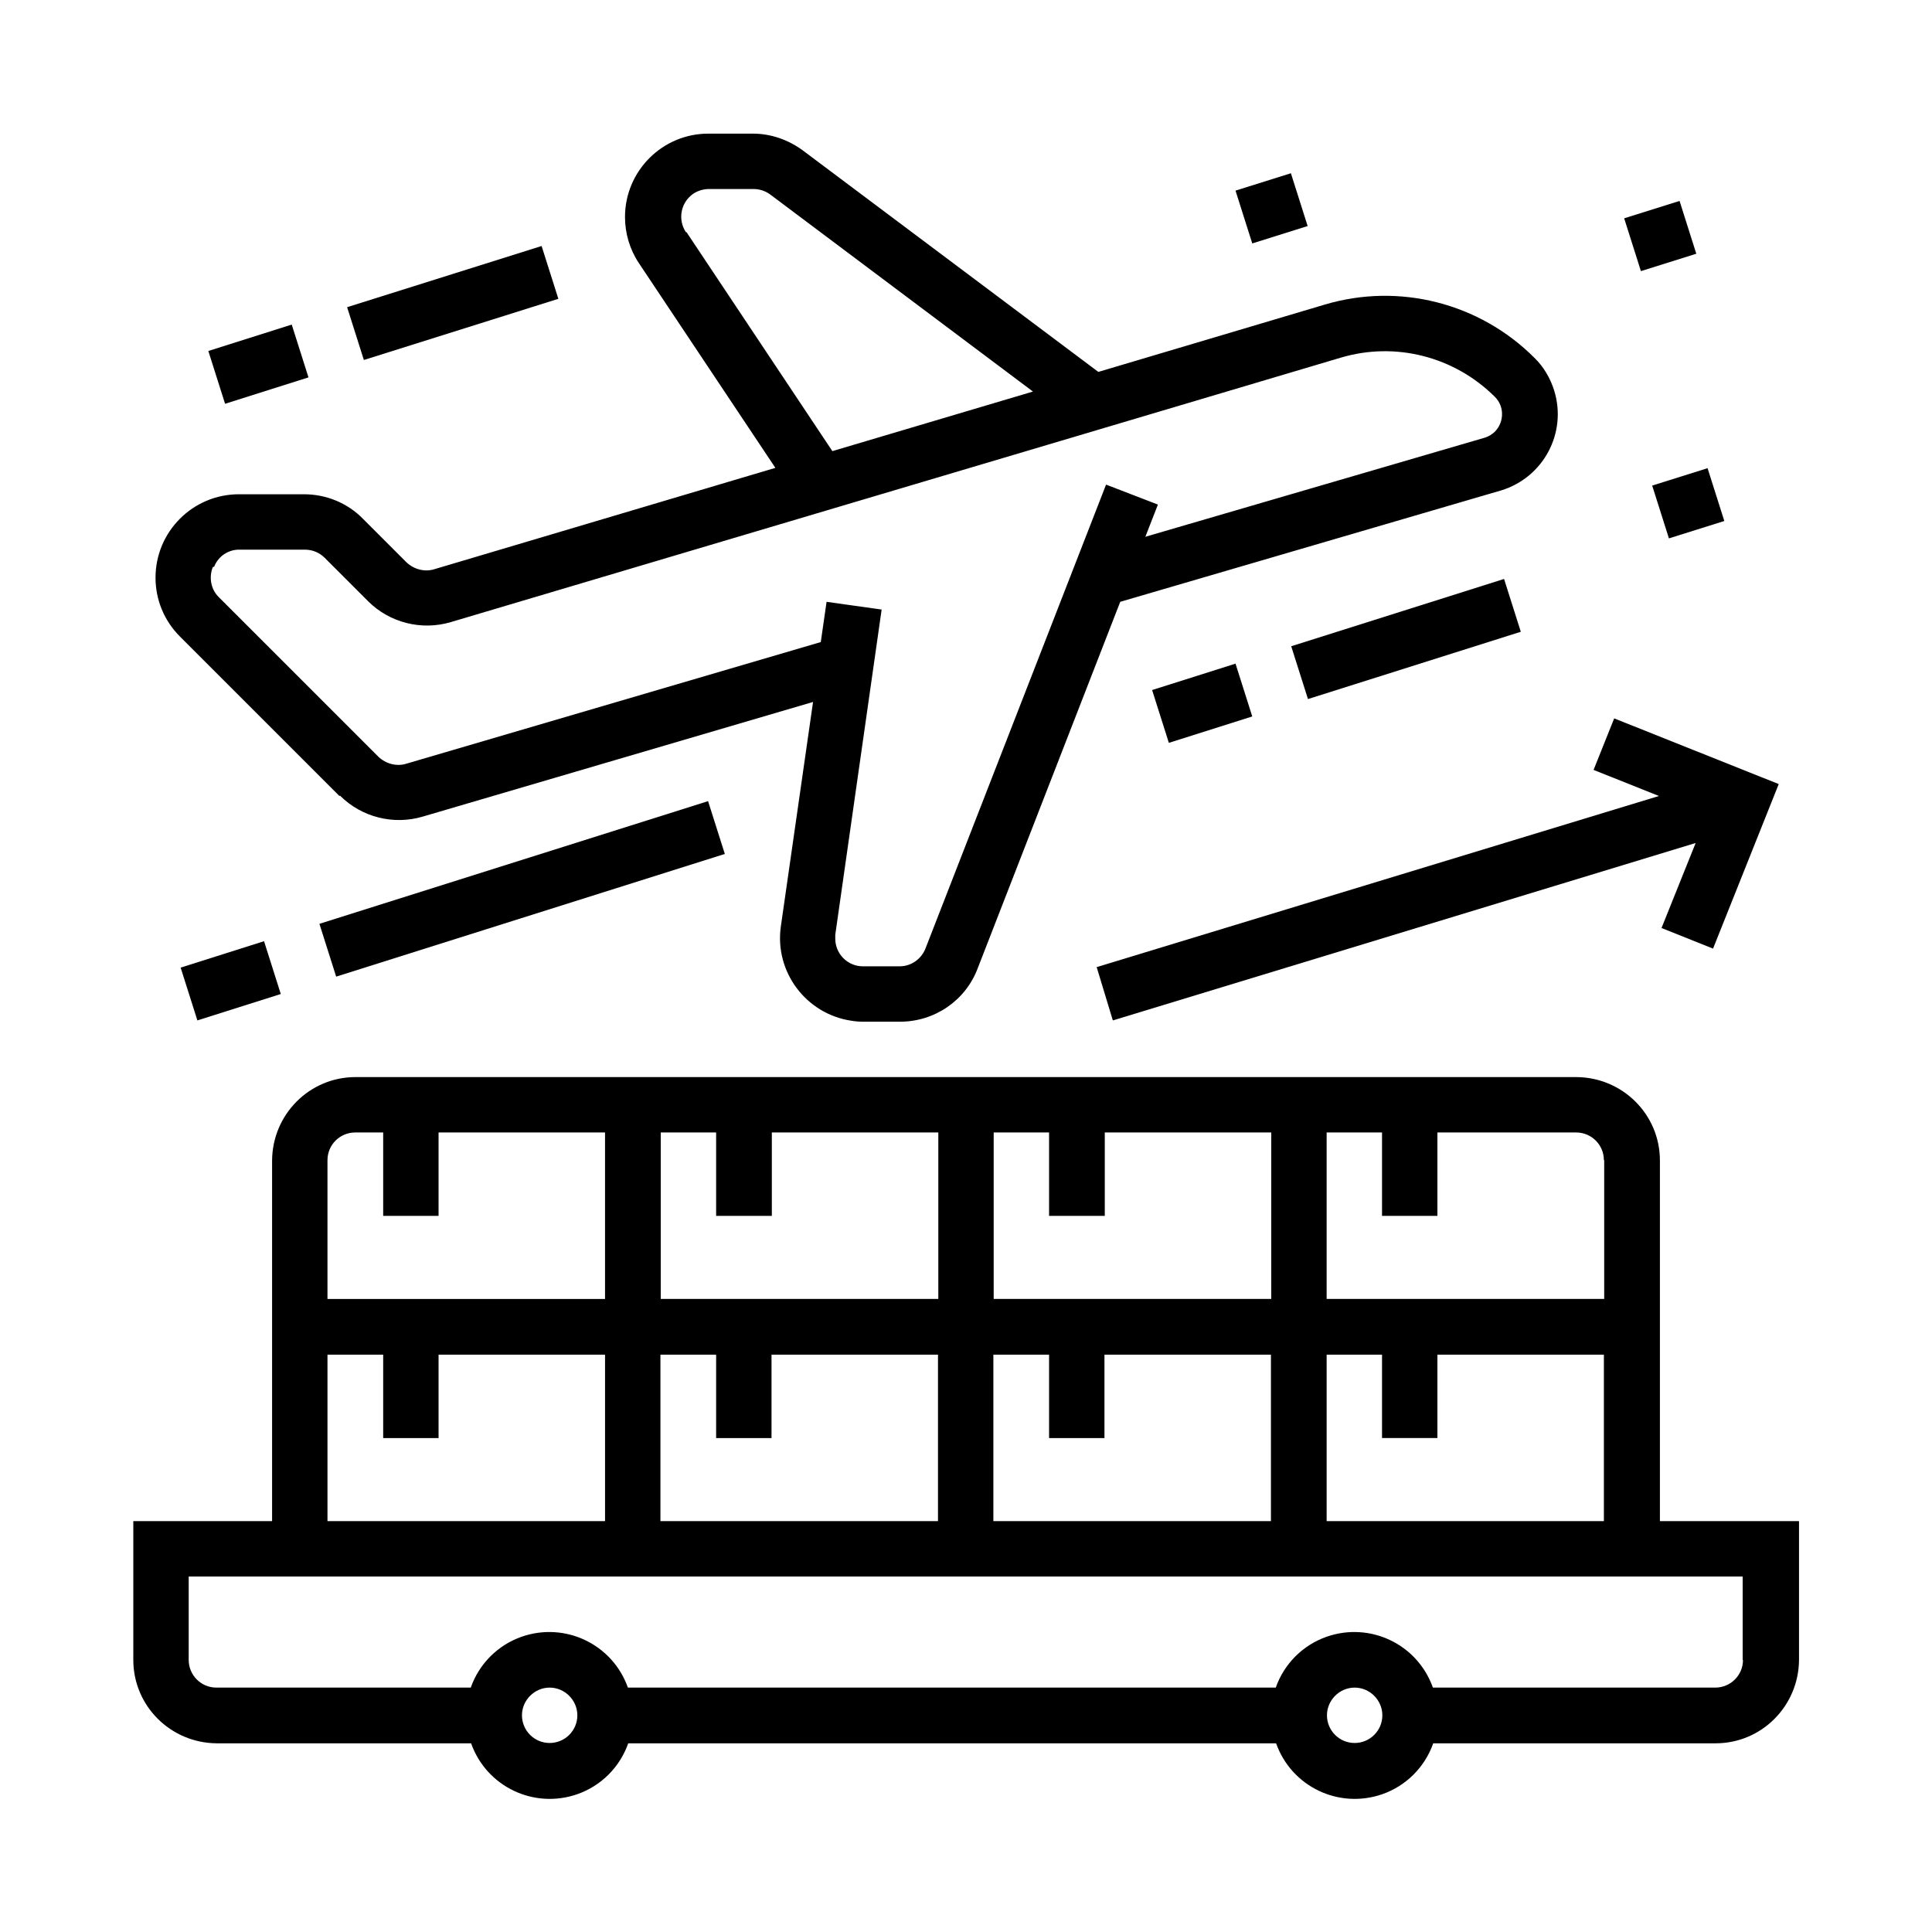
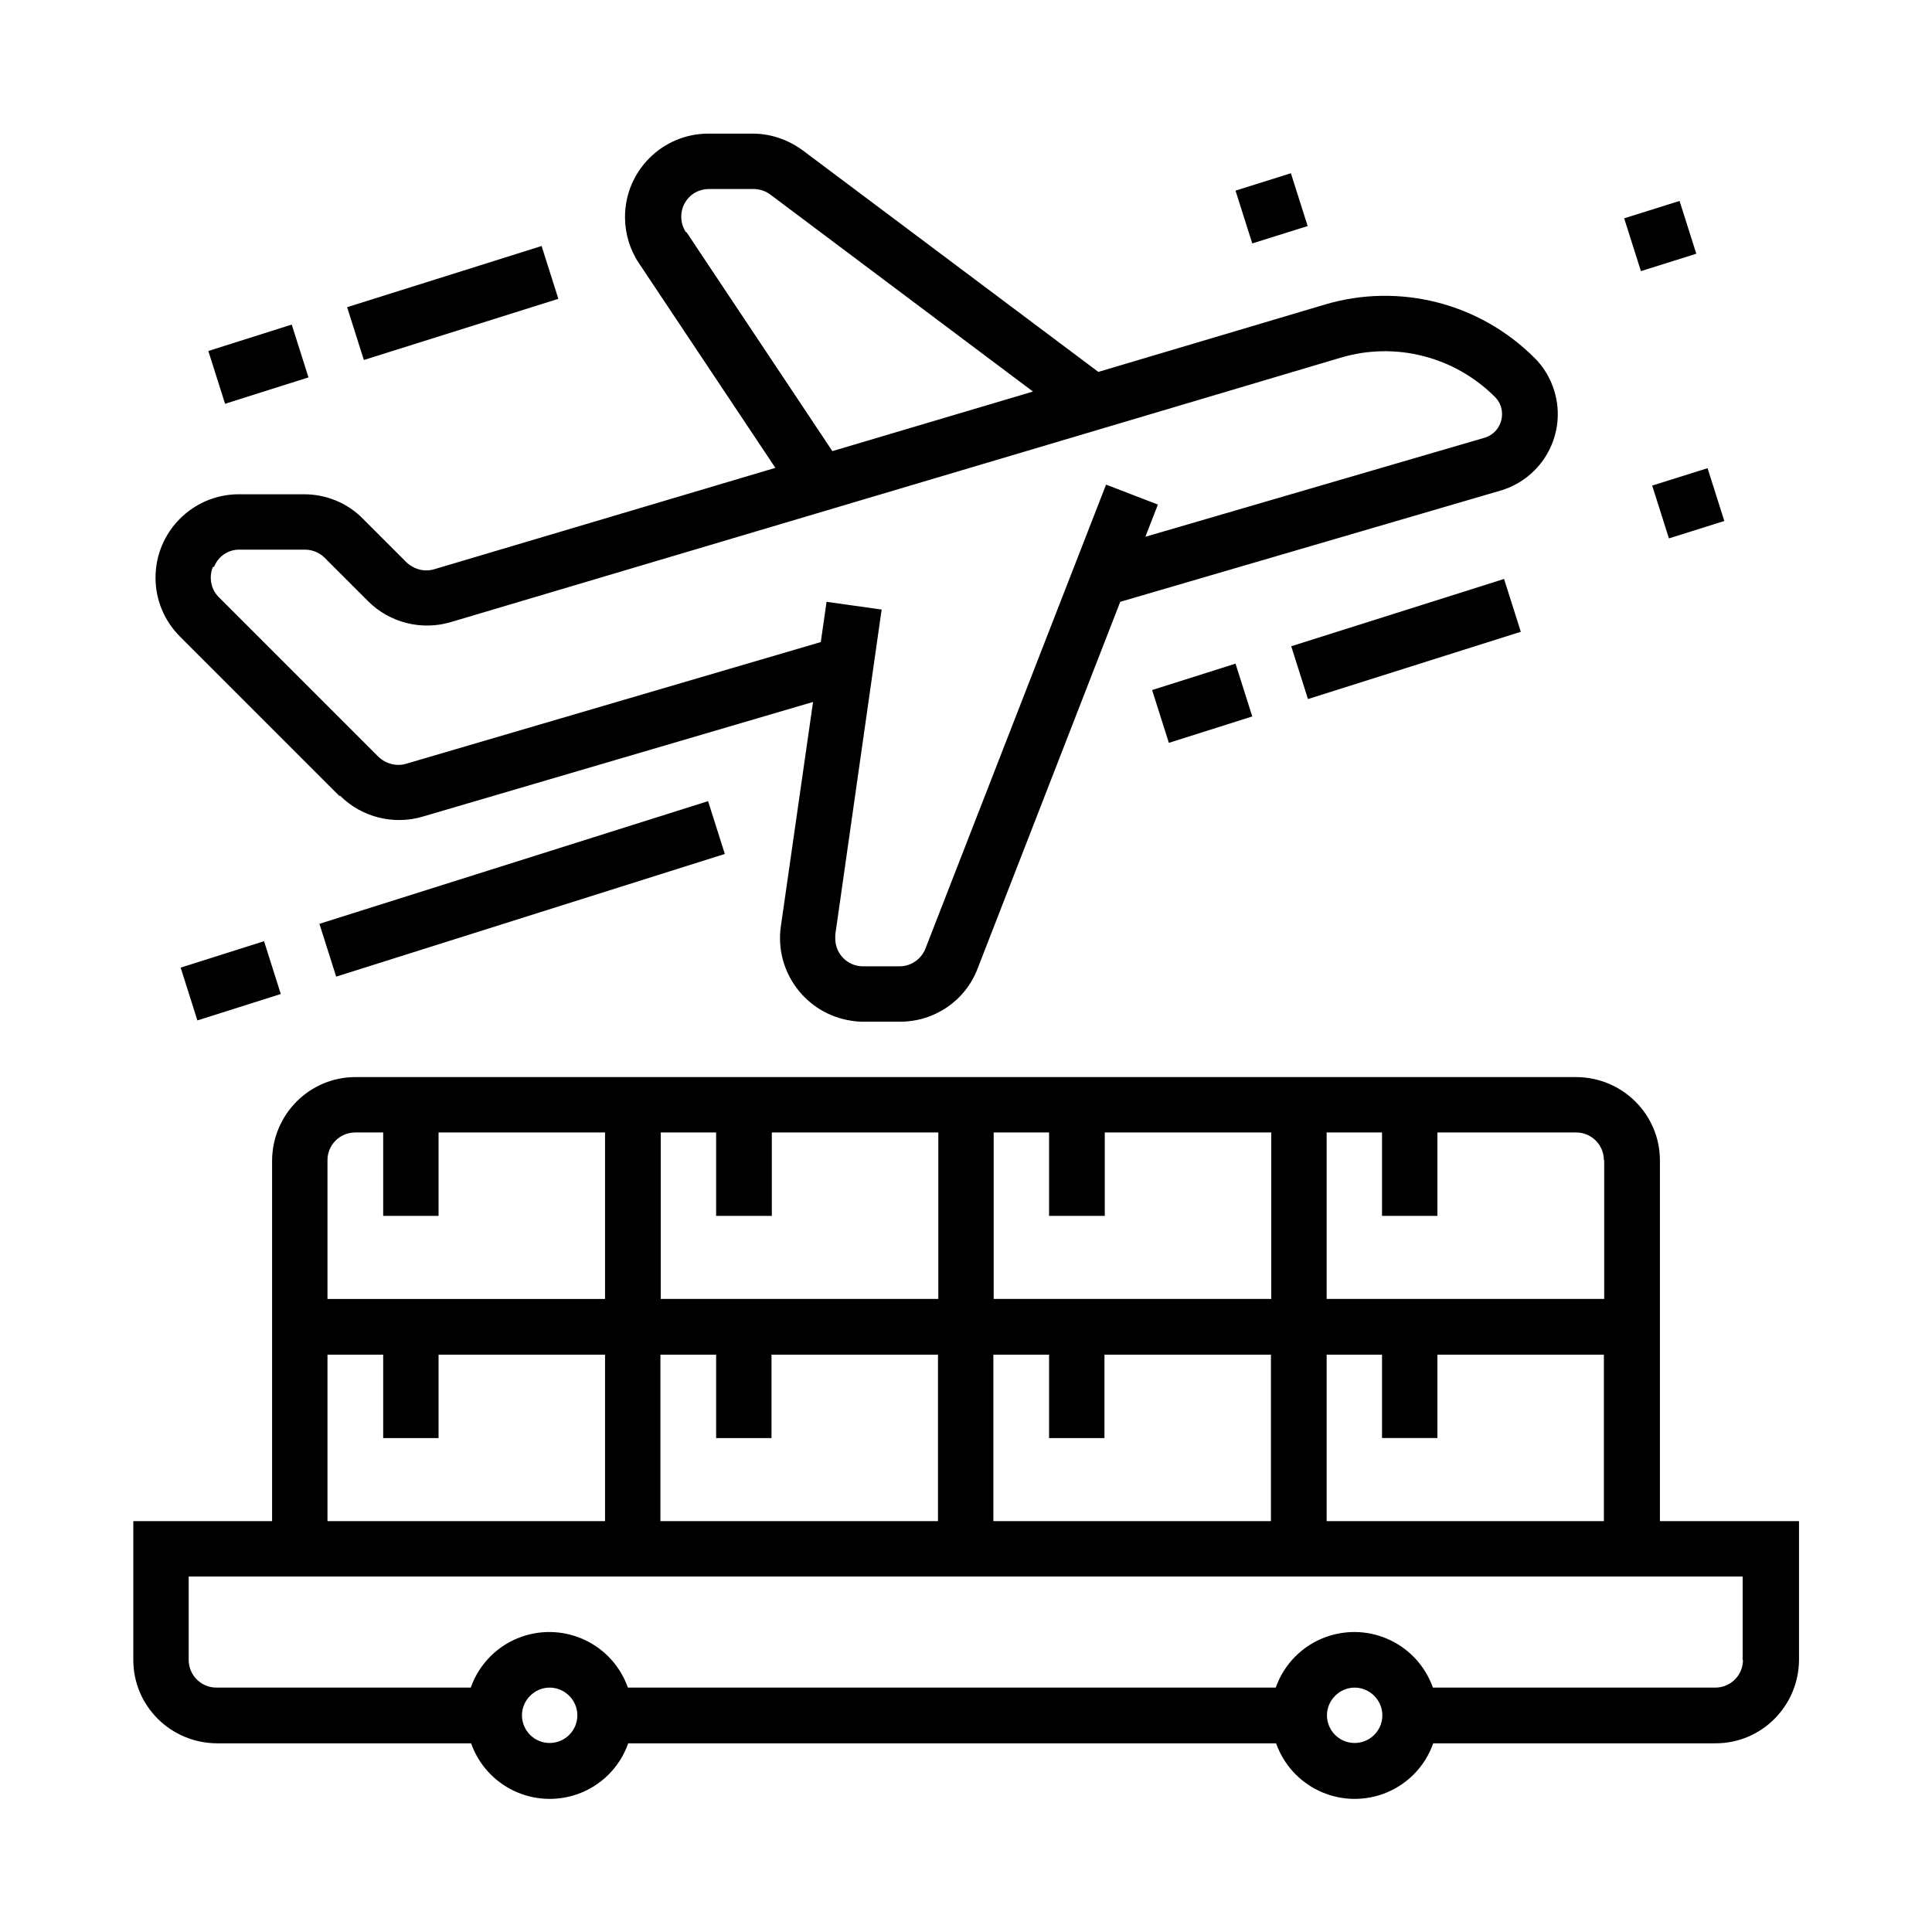
<svg xmlns="http://www.w3.org/2000/svg" id="Camada_1" version="1.1" viewBox="0 0 60 60">
  <g id="OUTLINE">
    <path d="M51.55,47.24v-11.2c0-1.43-1.16-2.58-2.59-2.59H11.04c-1.43,0-2.58,1.16-2.59,2.59v11.2h-4.31v4.31c0,1.43,1.16,2.58,2.59,2.59h7.9c.48,1.35,1.95,2.05,3.3,1.58.74-.26,1.32-.84,1.58-1.58h20.12c.48,1.35,1.95,2.05,3.3,1.58.74-.26,1.32-.84,1.58-1.58h8.77c1.43,0,2.58-1.16,2.59-2.59v-4.31h-4.31ZM41.2,47.24v-5.17h1.72v2.59h1.72v-2.59h5.17v5.17h-8.62ZM23.97,37.76v-2.59h5.17v5.17h-8.62v-5.17h1.72v2.59h1.72ZM34.31,37.76v-2.59h5.17v5.17h-8.62v-5.17h1.72v2.59h1.72ZM22.24,42.07v2.59h1.72v-2.59h5.17v5.17h-8.62v-5.17h1.72ZM30.86,42.07h1.72v2.59h1.72v-2.59h5.17v5.17h-8.62v-5.17ZM49.82,36.03v4.31h-8.62v-5.17h1.72v2.59h1.72v-2.59h4.31c.48,0,.86.39.86.86ZM11.04,35.17h.86v2.59h1.72v-2.59h5.17v5.17h-8.62v-4.31c0-.48.39-.86.86-.86ZM10.18,42.07h1.72v2.59h1.72v-2.59h5.17v5.17h-8.62v-5.17ZM17.07,54.13c-.48,0-.86-.39-.86-.86s.39-.86.86-.86.86.39.86.86c0,.48-.39.86-.86.86ZM42.07,54.13c-.48,0-.86-.39-.86-.86s.39-.86.86-.86.86.39.86.86c0,.48-.39.86-.86.86ZM54.13,51.55c0,.48-.39.86-.86.86h-8.77c-.48-1.35-1.95-2.05-3.3-1.58-.74.26-1.32.84-1.58,1.58h-20.12c-.48-1.35-1.95-2.05-3.3-1.58-.74.26-1.32.84-1.58,1.58h-7.9c-.48,0-.86-.39-.86-.86v-2.59h48.26v2.59Z" />
    <path d="M9.92,28.69l12.07-3.81.52,1.64-12.07,3.81-.52-1.64Z" />
    <path d="M5.61,30.05l2.59-.82.52,1.64-2.59.82-.52-1.64Z" />
    <path d="M10.56,24.71c.67.67,1.66.92,2.57.65l12.12-3.56-1,6.97c-.2,1.41.78,2.72,2.19,2.93.12.02.24.03.37.03h1.14c1.07,0,2.03-.65,2.41-1.65l4.43-11.39,11.83-3.46c1.31-.4,2.05-1.78,1.65-3.09-.12-.39-.33-.75-.62-1.03-1.7-1.7-4.2-2.34-6.51-1.65l-7.03,2.09-9.18-6.88c-.45-.33-.99-.52-1.55-.52h-1.38c-1.43,0-2.59,1.16-2.59,2.59,0,.51.15,1.01.43,1.43l4.24,6.36-10.6,3.15c-.3.09-.63,0-.86-.22l-1.35-1.35c-.48-.49-1.14-.76-1.83-.76h-2.02c-1.43,0-2.59,1.16-2.59,2.59,0,.69.27,1.34.76,1.83l4.95,4.95ZM21.3,7.21c-.26-.4-.16-.93.24-1.2.14-.09.31-.14.48-.14h1.38c.19,0,.37.06.52.17l8.16,6.12-6.23,1.85-4.53-6.8ZM6.65,17.6c.13-.33.45-.54.8-.53h2.02c.23,0,.45.09.61.25l1.35,1.35c.67.67,1.66.92,2.57.65l19.79-5.88h0s0,0,0,0l7.84-2.33c1.7-.51,3.54-.04,4.8,1.22.29.29.29.77,0,1.07-.09.09-.19.15-.31.19l-10.55,3.08.39-1-1.61-.62-5.61,14.41c-.13.33-.45.55-.8.55h-1.14c-.48,0-.86-.39-.86-.86,0-.04,0-.08,0-.12l1.44-10.1-1.71-.24-.18,1.25-12.88,3.78c-.3.09-.63,0-.86-.22l-4.95-4.95c-.25-.24-.32-.62-.19-.94h0Z" />
    <path d="M10.78,9.54l6.04-1.9.52,1.64-6.04,1.9-.52-1.64Z" />
    <path d="M6.47,10.9l2.59-.82.52,1.64-2.59.82-.52-1.64Z" />
    <path d="M40.1,20.07l6.61-2.09.52,1.64-6.61,2.09-.52-1.64Z" />
    <path d="M35.78,21.43l2.59-.82.52,1.64-2.59.82-.52-1.64Z" />
    <path d="M38.37,5.92l1.72-.54.52,1.64-1.72.54-.52-1.64Z" />
    <path d="M50.44,6.78l1.72-.54.52,1.64-1.72.54-.52-1.64Z" />
    <path d="M51.31,15.08l1.72-.54.52,1.64-1.72.54-.52-1.64Z" />
-     <path d="M34.06,30.04l.5,1.65,18.1-5.51-1.06,2.64,1.6.64,2.04-5.11-5.11-2.04-.64,1.6,2.03.81-17.48,5.32Z" />
  </g>
</svg>